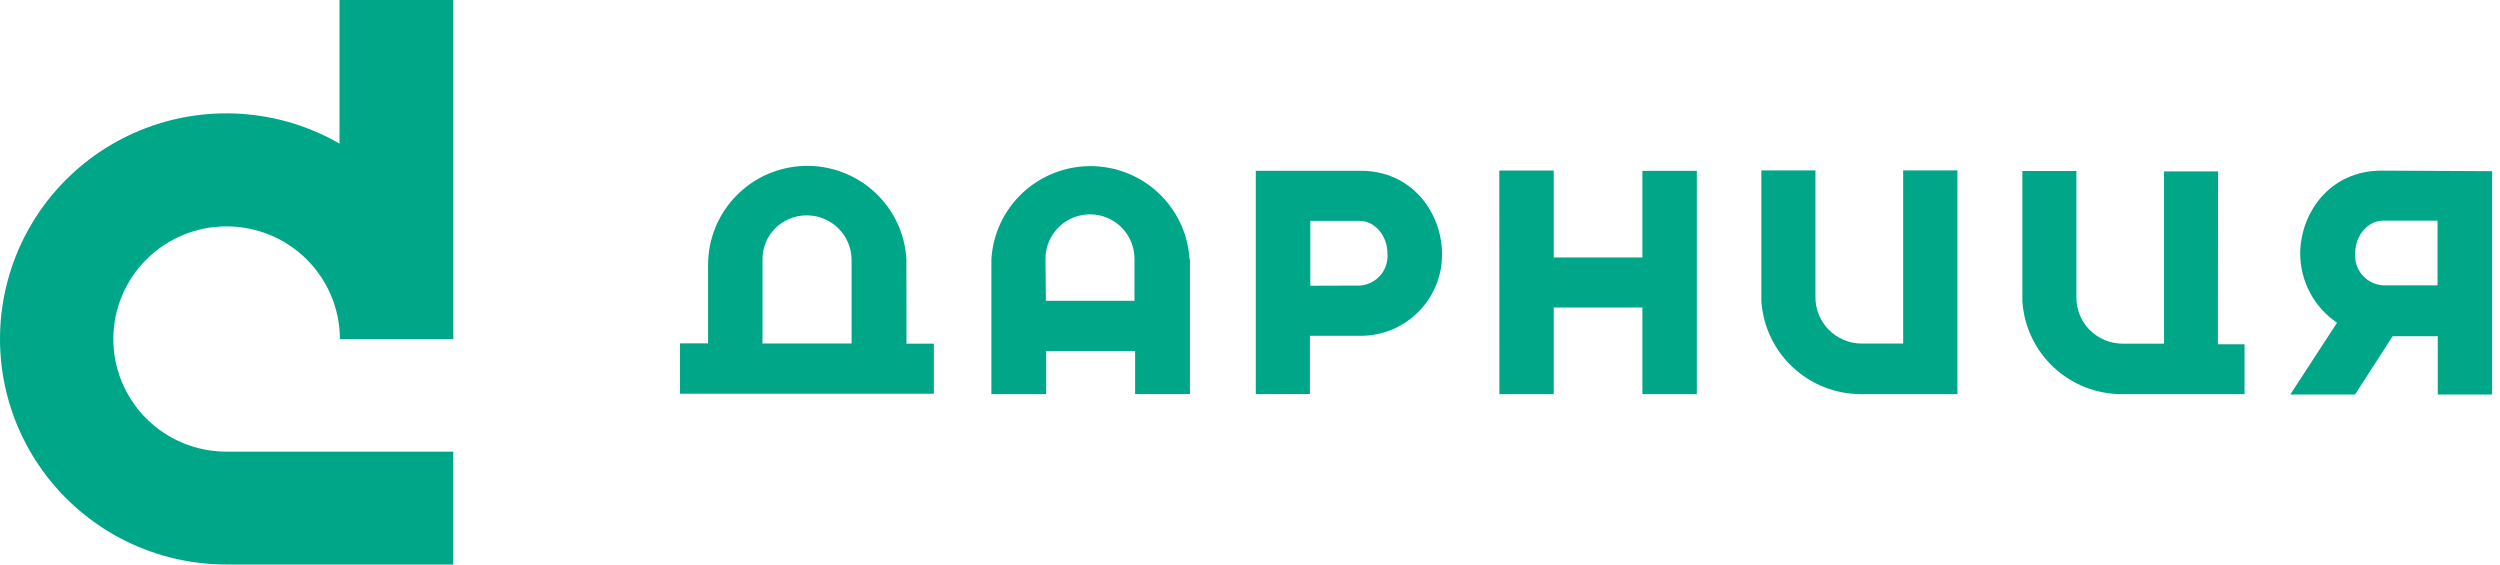
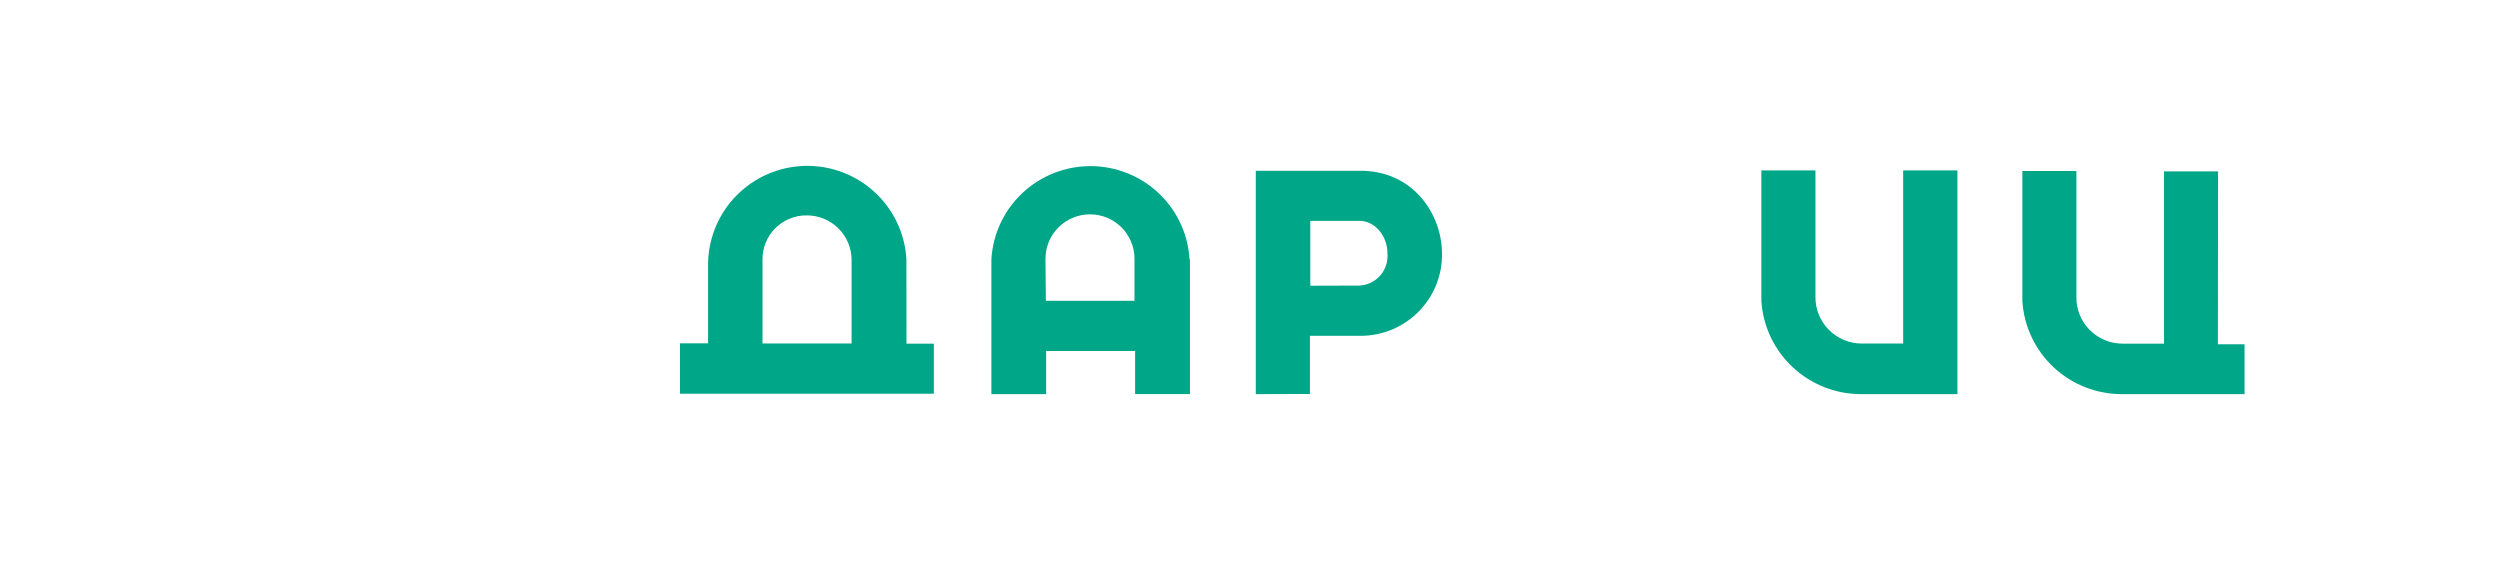
<svg xmlns="http://www.w3.org/2000/svg" width="155" height="35" viewBox="0 0 155 35" fill="none">
-   <path d="M14.053 14.036C15.914 14.036 17.698 14.771 19.015 16.082C20.331 17.392 21.072 19.169 21.075 21.024H28.106V0H21.05V8.902C19.185 7.829 17.097 7.198 14.949 7.058C12.8 6.917 10.648 7.272 8.658 8.094C6.669 8.916 4.897 10.183 3.478 11.797C2.059 13.412 1.031 15.33 0.476 17.404C-0.08 19.477 -0.15 21.65 0.272 23.755C0.694 25.859 1.596 27.839 2.909 29.54C4.222 31.241 5.91 32.619 7.842 33.566C9.775 34.512 11.9 35.003 14.053 35H28.101V28.002H14.014C12.155 27.997 10.375 27.256 9.065 25.943C7.755 24.629 7.022 22.851 7.027 20.999C7.032 19.147 7.776 17.373 9.093 16.067C10.411 14.761 12.195 14.03 14.053 14.036Z" fill="#00A688" />
-   <path d="M147.654 10.579C144.409 10.579 142.617 13.249 142.612 15.732C142.616 16.576 142.826 17.407 143.223 18.152C143.621 18.897 144.195 19.535 144.895 20.01L141.997 24.461H146.011L148.343 20.846H151.142V24.461H154.511V10.613L147.654 10.579ZM151.127 15.682V17.69H147.738C147.495 17.674 147.257 17.61 147.038 17.501C146.82 17.393 146.625 17.242 146.465 17.058C146.306 16.874 146.184 16.661 146.108 16.43C146.032 16.198 146.002 15.955 146.021 15.712C146.021 14.55 146.85 13.68 147.743 13.68H151.127V15.682Z" fill="#00A688" />
  <path d="M137.519 10.88V10.628H134.17V21.306H131.6C131.219 21.306 130.841 21.23 130.49 21.083C130.139 20.936 129.82 20.72 129.554 20.449C129.287 20.178 129.077 19.856 128.937 19.503C128.797 19.15 128.729 18.773 128.737 18.393V10.604H125.387V18.67C125.486 20.231 126.177 21.697 127.321 22.768C128.465 23.839 129.975 24.436 131.545 24.436H139.162V21.345H137.509L137.519 10.88Z" fill="#00A688" />
  <path d="M117.996 10.564V21.301H115.431C115.048 21.3 114.67 21.224 114.317 21.076C113.965 20.927 113.645 20.711 113.378 20.438C113.11 20.166 112.9 19.842 112.759 19.488C112.618 19.133 112.55 18.754 112.558 18.373V10.564H109.204V18.655C109.303 20.221 109.997 21.69 111.145 22.764C112.292 23.838 113.807 24.436 115.381 24.436H121.36V10.816V10.564H117.996Z" fill="#00A688" />
-   <path d="M101.829 15.964H96.331V10.574H92.957L92.962 24.436H96.331V19.065H101.829V24.436H105.203V10.594H101.829V15.964Z" fill="#00A688" />
  <path d="M77.859 24.436V10.588H84.36C87.605 10.588 89.401 13.259 89.406 15.742C89.412 16.406 89.287 17.066 89.036 17.682C88.785 18.298 88.415 18.858 87.945 19.33C87.476 19.802 86.918 20.177 86.302 20.433C85.687 20.689 85.026 20.821 84.36 20.821H81.214V24.426L77.859 24.436ZM84.31 17.705C84.553 17.689 84.791 17.625 85.009 17.516C85.227 17.407 85.422 17.257 85.581 17.073C85.74 16.889 85.861 16.675 85.937 16.444C86.013 16.213 86.041 15.969 86.022 15.727C86.022 14.565 85.198 13.694 84.3 13.694H81.239V17.715L84.31 17.705Z" fill="#00A688" />
  <path d="M73.752 16.083C73.662 14.52 72.976 13.049 71.834 11.974C70.692 10.898 69.18 10.299 67.609 10.299C66.037 10.299 64.526 10.898 63.383 11.974C62.241 13.049 61.555 14.52 61.466 16.083V24.436H64.86V21.761H70.377V24.431H73.776V16.083H73.752ZM64.82 16.192V16.039C64.82 15.309 65.111 14.61 65.628 14.094C66.145 13.579 66.847 13.289 67.579 13.289C68.311 13.289 69.012 13.579 69.53 14.094C70.047 14.61 70.338 15.309 70.338 16.039V16.138C70.34 16.151 70.34 16.164 70.338 16.177V18.65H64.845L64.82 16.192Z" fill="#00A688" />
  <path d="M56.197 16.32V16.068C56.106 14.476 55.396 12.981 54.217 11.901C53.039 10.822 51.485 10.242 49.885 10.286C48.285 10.33 46.765 10.993 45.648 12.136C44.531 13.278 43.904 14.809 43.901 16.405V21.286H42.412H42.159V24.412H57.645H57.899V21.306H56.202L56.197 16.32ZM50.024 13.353C50.388 13.353 50.749 13.425 51.085 13.564C51.422 13.703 51.728 13.906 51.985 14.163C52.243 14.42 52.447 14.724 52.587 15.06C52.726 15.395 52.798 15.755 52.798 16.118C52.798 16.118 52.798 20.223 52.798 21.296H47.275V16.103C47.27 15.741 47.337 15.382 47.473 15.047C47.609 14.711 47.811 14.406 48.068 14.15C48.324 13.894 48.629 13.691 48.965 13.555C49.301 13.418 49.661 13.349 50.024 13.353Z" fill="#00A688" />
</svg>